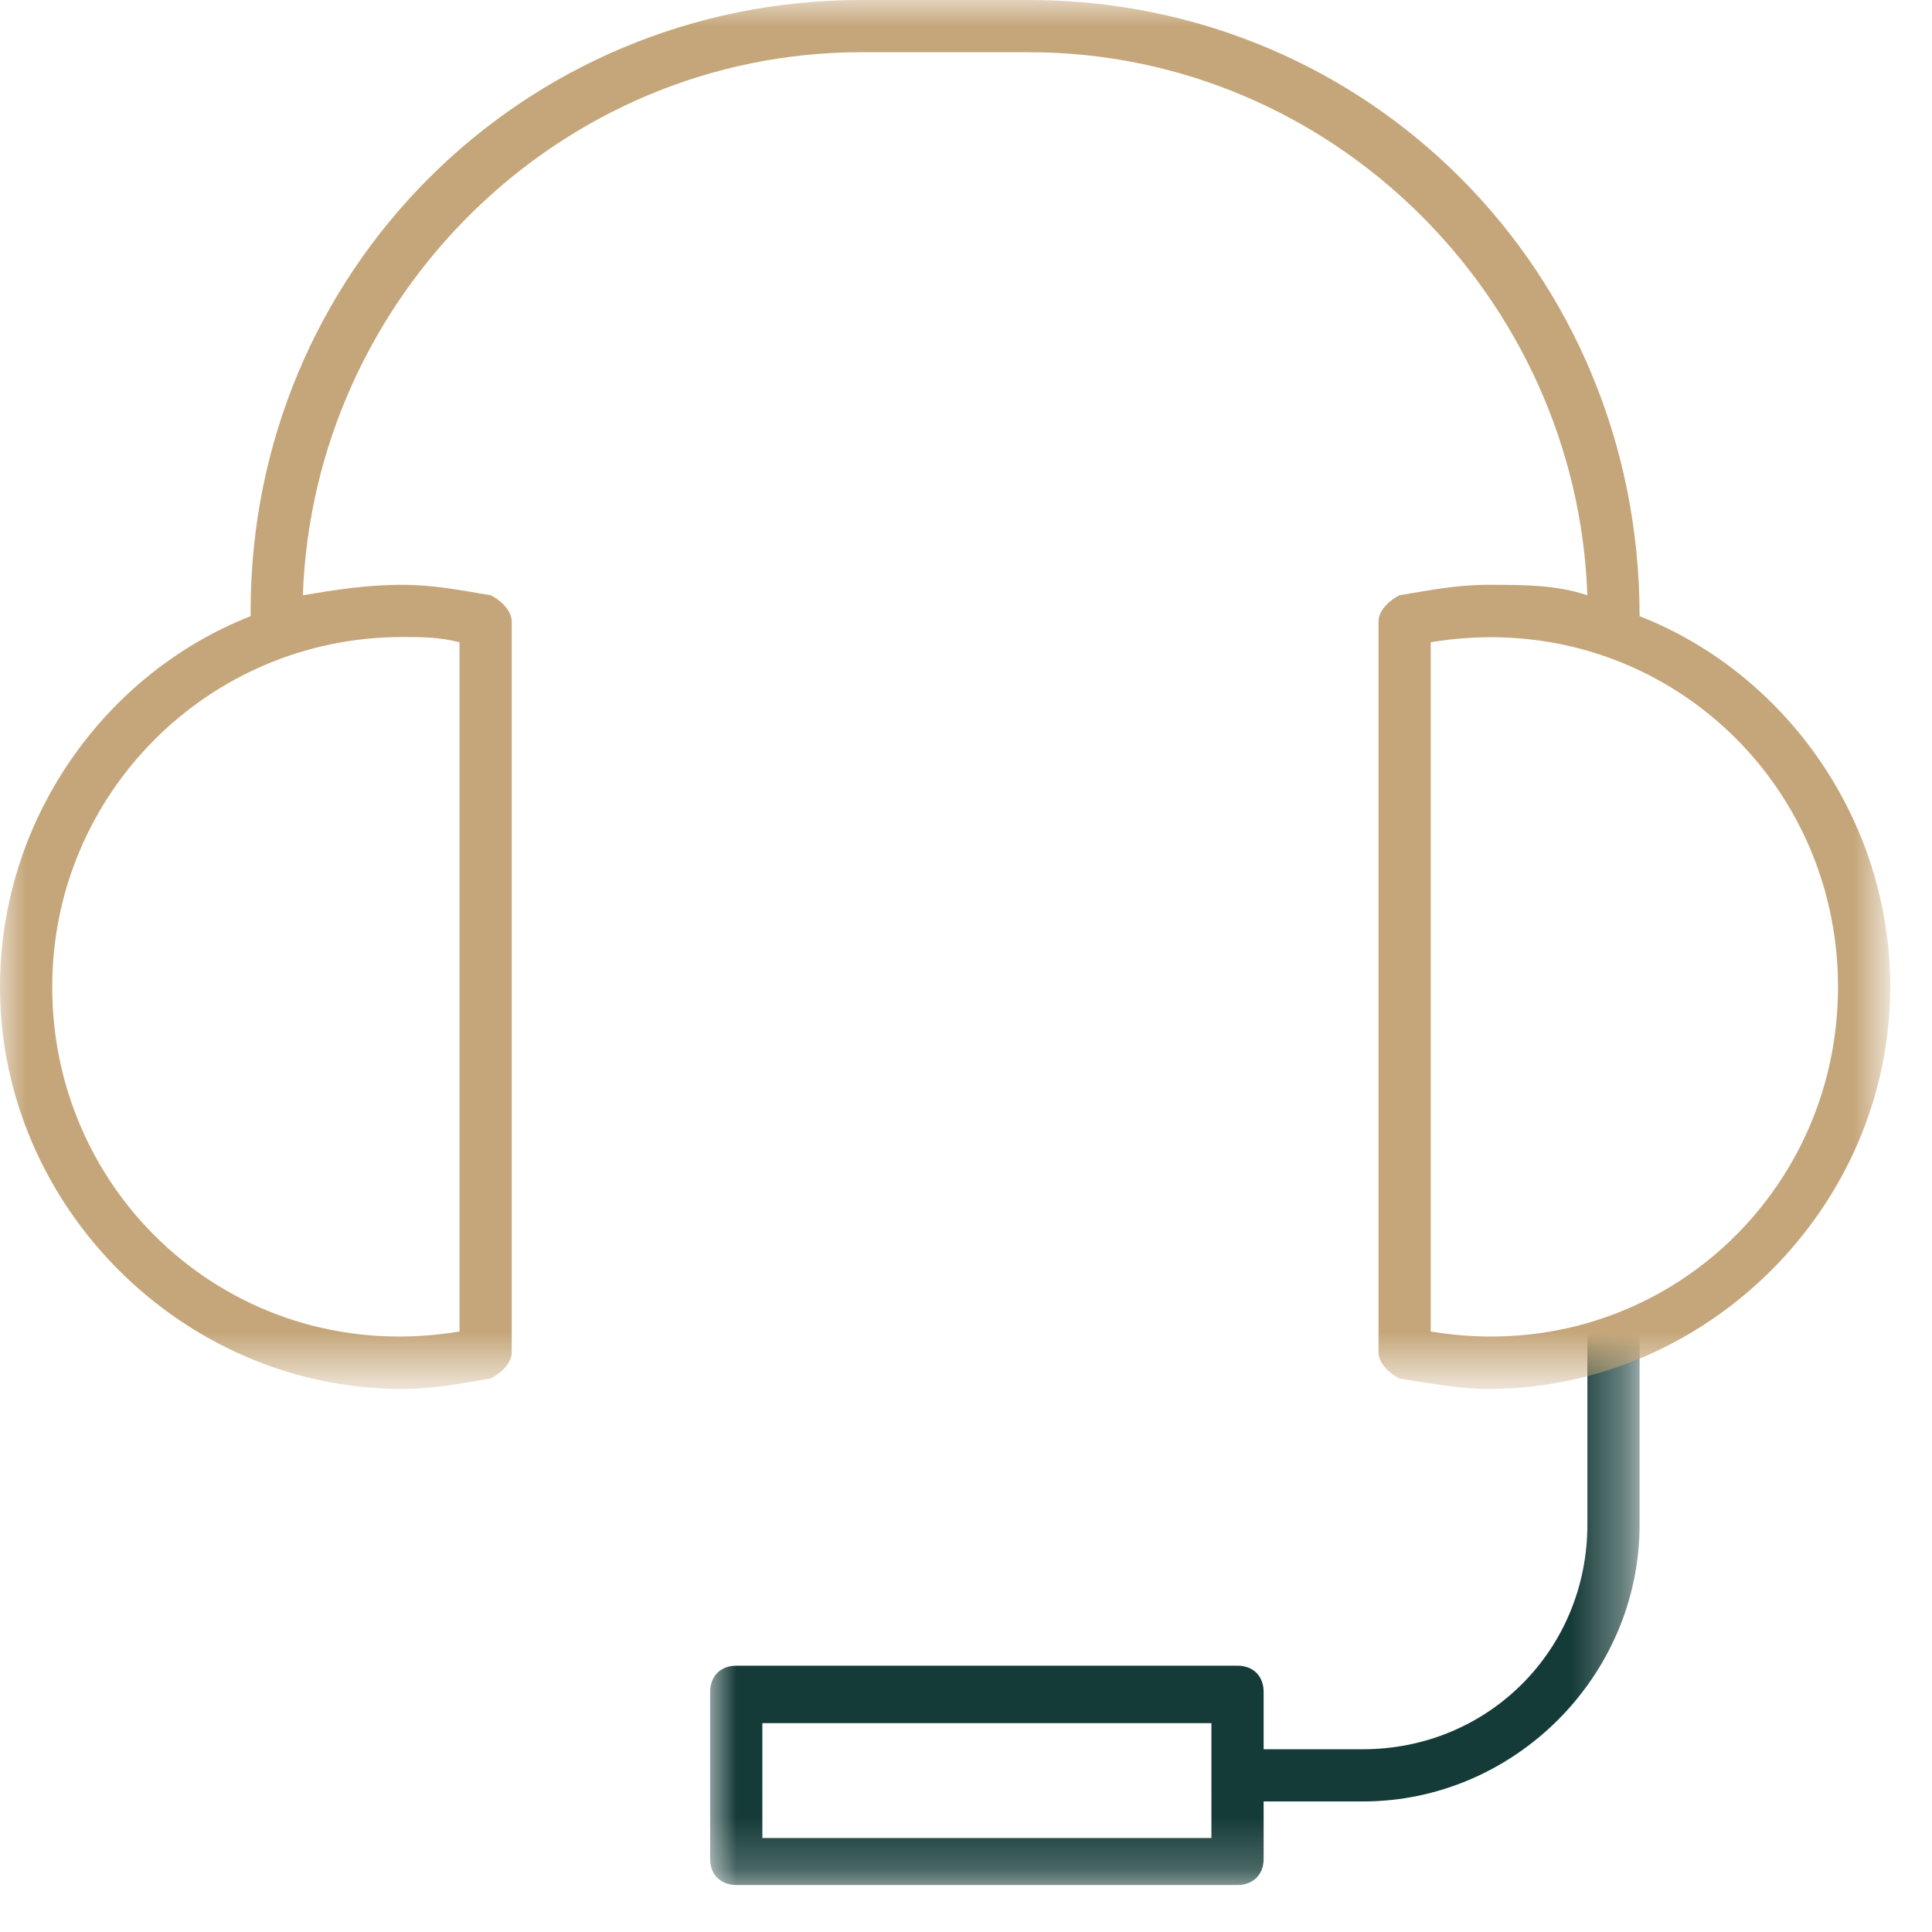
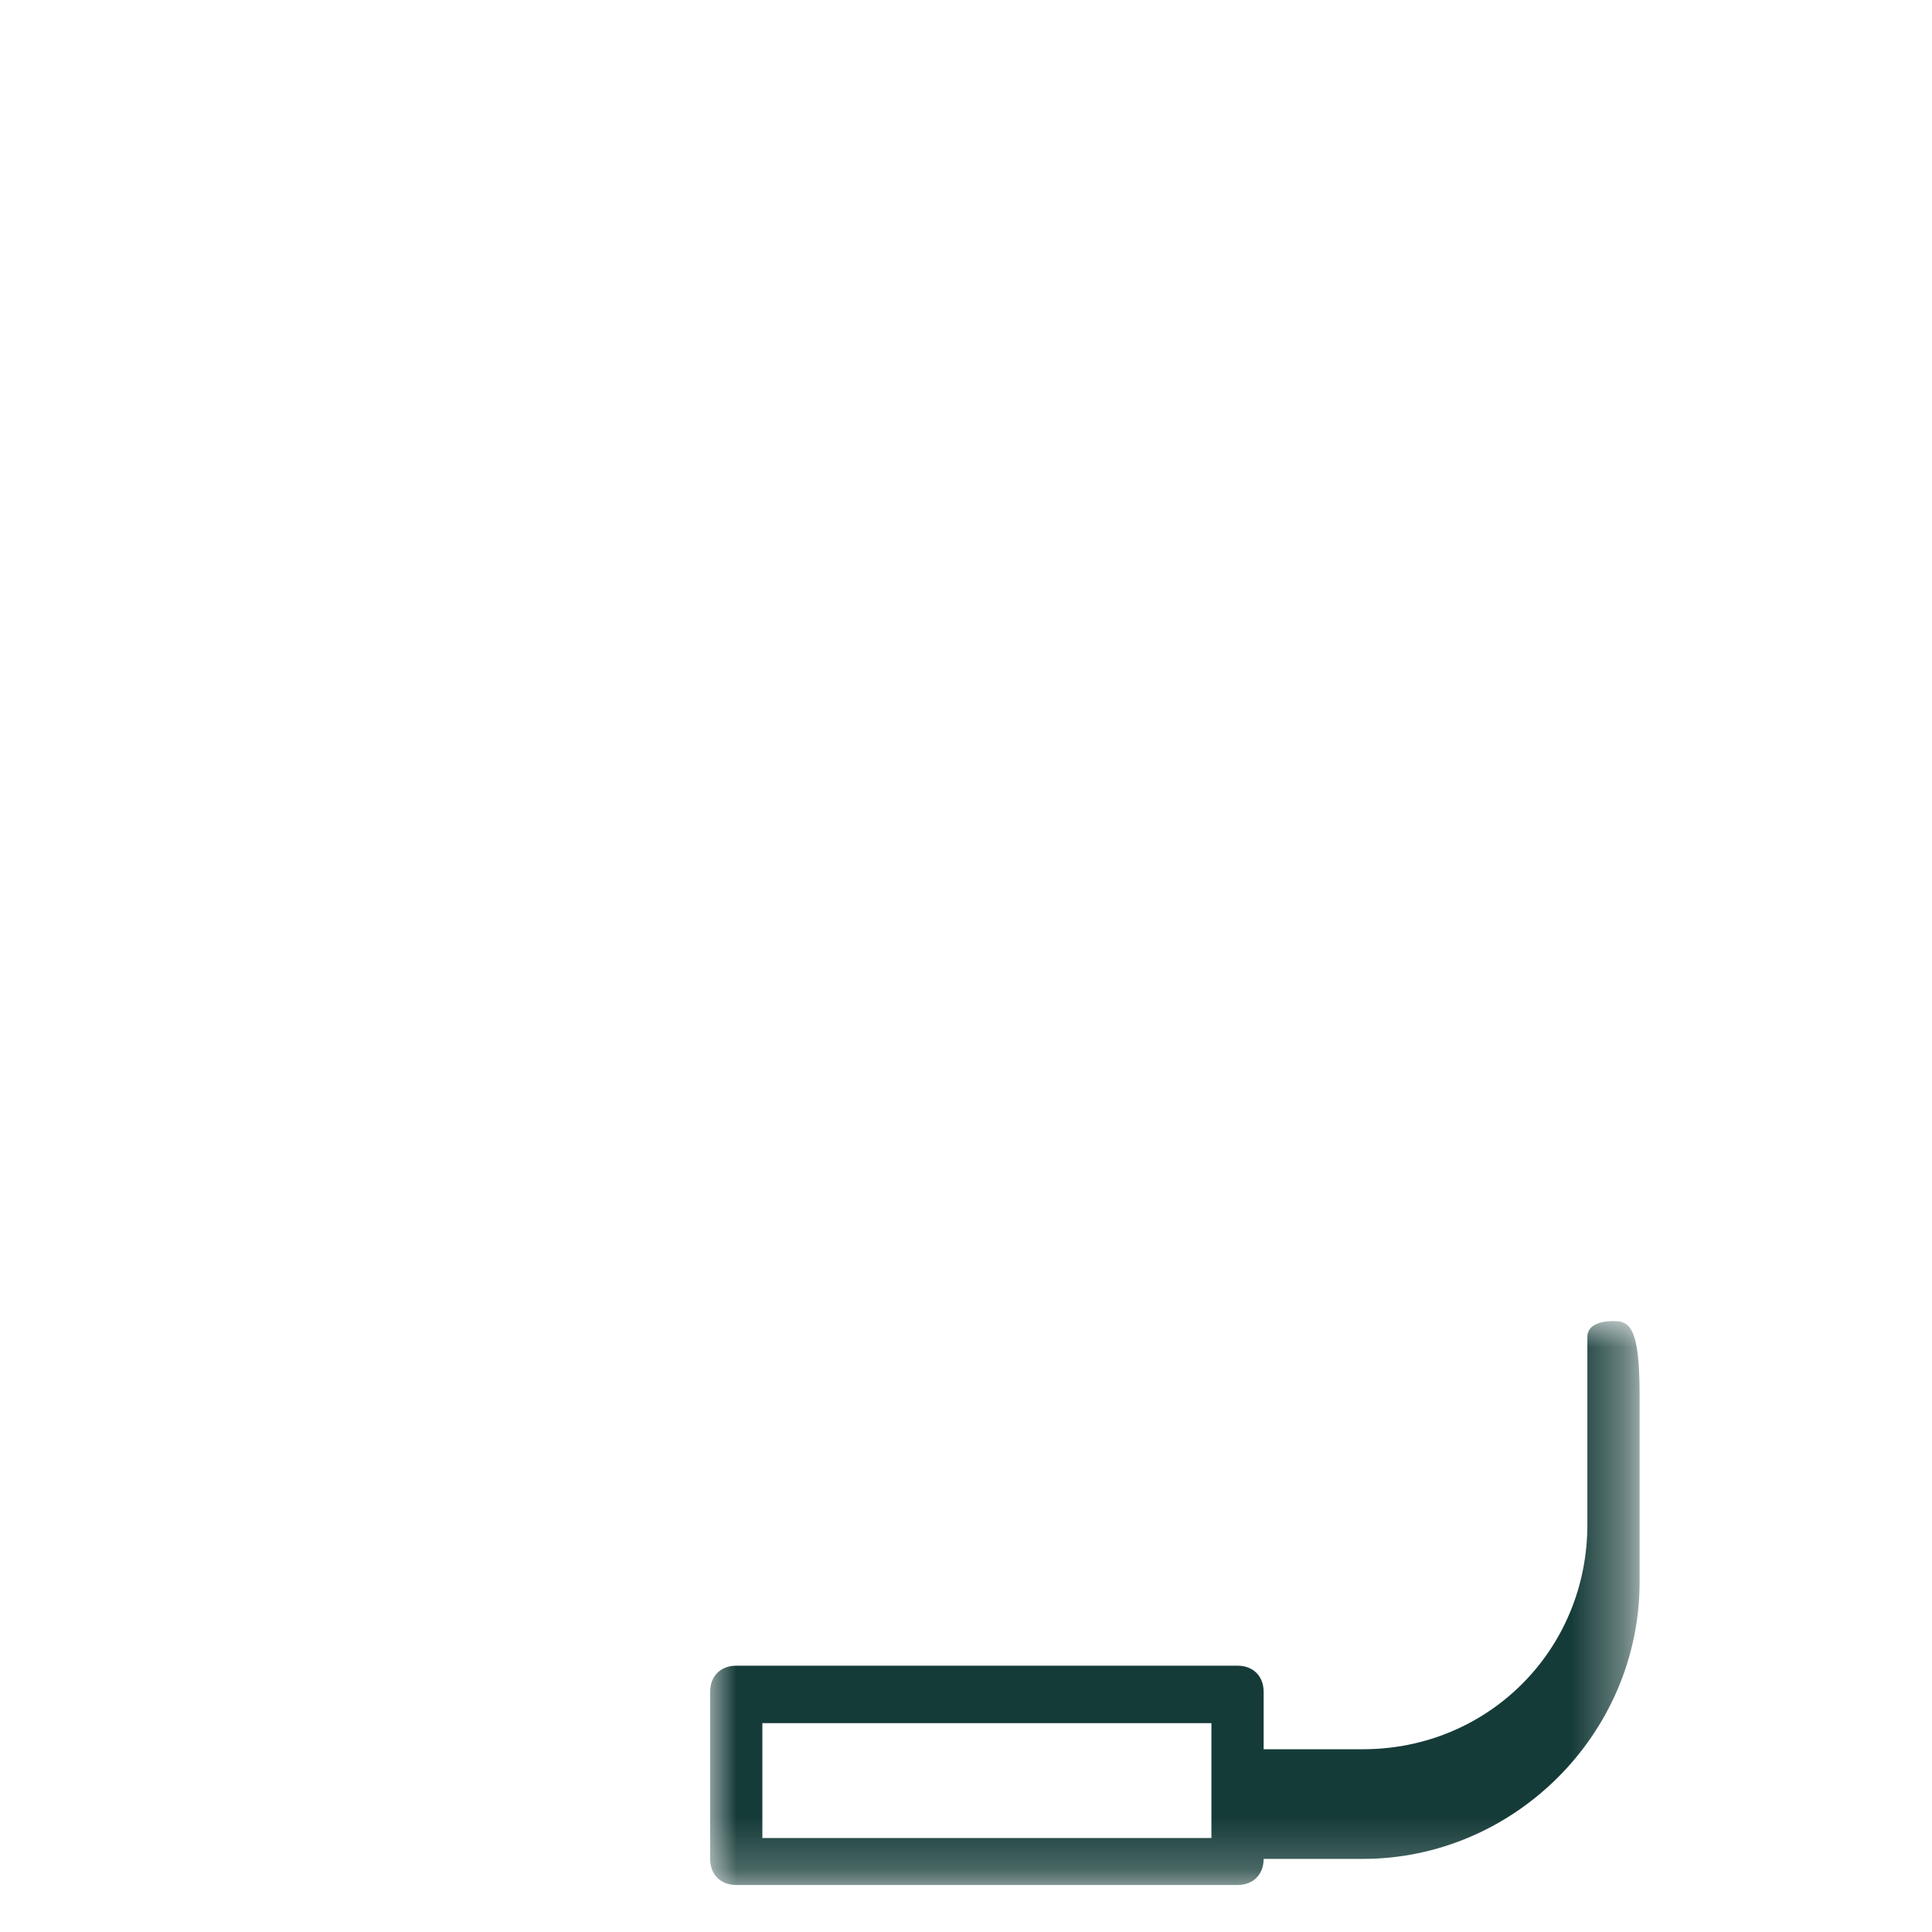
<svg xmlns="http://www.w3.org/2000/svg" version="1.1" id="Lag_1" x="0px" y="0px" viewBox="0 0 37 37" style="enable-background:new 0 0 37 37;" xml:space="preserve">
  <style type="text/css">
	.st0{filter:url(#Adobe_OpacityMaskFilter);}
	.st1{fill-rule:evenodd;clip-rule:evenodd;fill:#FFFFFF;}
	.st2{mask:url(#customer-care-b_1_);fill-rule:evenodd;clip-rule:evenodd;fill:#153B38;}
	.st3{filter:url(#Adobe_OpacityMaskFilter_1_);}
	.st4{mask:url(#customer-care-b_2_);fill-rule:evenodd;clip-rule:evenodd;fill:#C5A67A;}
</style>
  <g>
    <defs>
      <filter id="Adobe_OpacityMaskFilter" filterUnits="userSpaceOnUse" x="13.6" y="25.3" width="17.8" height="10.9">
        <feColorMatrix type="matrix" values="1 0 0 0 0  0 1 0 0 0  0 0 1 0 0  0 0 0 1 0" />
      </filter>
    </defs>
    <mask maskUnits="userSpaceOnUse" x="13.6" y="25.3" width="17.8" height="10.9" id="customer-care-b_1_">
      <g class="st0">
        <polygon id="customer-care-a_1_" class="st1" points="0,0 36.2,0 36.2,36.2 0,36.2    " />
      </g>
    </mask>
-     <path class="st2" d="M14.6,35.2h8.6V33h-8.6V35.2z M30.9,25.3c-0.3,0-0.5,0.1-0.5,0.3v3.6c0,2.4-1.9,4.3-4.3,4.3h-1.9v-1.1   c0-0.3-0.2-0.5-0.5-0.5h-9.6c-0.3,0-0.5,0.2-0.5,0.5v3.2c0,0.3,0.2,0.5,0.5,0.5h9.6c0.3,0,0.5-0.2,0.5-0.5v-1.1h1.9   c2.9,0,5.3-2.4,5.3-5.3v-3.6C31.4,25.4,31.2,25.3,30.9,25.3L30.9,25.3z" />
+     <path class="st2" d="M14.6,35.2h8.6V33h-8.6V35.2z M30.9,25.3c-0.3,0-0.5,0.1-0.5,0.3v3.6c0,2.4-1.9,4.3-4.3,4.3h-1.9v-1.1   c0-0.3-0.2-0.5-0.5-0.5h-9.6c-0.3,0-0.5,0.2-0.5,0.5v3.2c0,0.3,0.2,0.5,0.5,0.5h9.6c0.3,0,0.5-0.2,0.5-0.5h1.9   c2.9,0,5.3-2.4,5.3-5.3v-3.6C31.4,25.4,31.2,25.3,30.9,25.3L30.9,25.3z" />
    <defs>
      <filter id="Adobe_OpacityMaskFilter_1_" filterUnits="userSpaceOnUse" x="0" y="0" width="36.2" height="26.6">
        <feColorMatrix type="matrix" values="1 0 0 0 0  0 1 0 0 0  0 0 1 0 0  0 0 0 1 0" />
      </filter>
    </defs>
    <mask maskUnits="userSpaceOnUse" x="0" y="0" width="36.2" height="26.6" id="customer-care-b_2_">
      <g class="st3">
        <polygon id="customer-care-a_2_" class="st1" points="0,0 36.2,0 36.2,36.2 0,36.2    " />
      </g>
    </mask>
-     <path class="st4" d="M27.4,25.5V12.3c4.2-0.7,7.8,2.5,7.8,6.6C35.2,23,31.6,26.2,27.4,25.5 M8.8,12.3v13.2C4.6,26.2,1,23,1,18.9   c0-3.7,3-6.7,6.7-6.7C8.1,12.2,8.4,12.2,8.8,12.3 M31.4,11.8L31.4,11.8C31.4,5.2,26.2,0,19.7,0h-3.2C10,0,4.8,5.2,4.8,11.7v0.1   C2,12.9,0,15.7,0,18.9c0,4.2,3.5,7.7,7.7,7.7c0.6,0,1.1-0.1,1.7-0.2c0.2-0.1,0.4-0.3,0.4-0.5v-14c0-0.2-0.2-0.4-0.4-0.5   c-0.6-0.1-1.1-0.2-1.7-0.2c-0.7,0-1.3,0.1-1.9,0.2C6,5.7,10.7,1,16.5,1h3.2c5.8,0,10.5,4.7,10.7,10.4c-0.6-0.2-1.2-0.2-1.9-0.2   c-0.6,0-1.1,0.1-1.7,0.2c-0.2,0.1-0.4,0.3-0.4,0.5v14c0,0.2,0.2,0.4,0.4,0.5c0.6,0.1,1.2,0.2,1.7,0.2c4.2,0,7.7-3.5,7.7-7.7   C36.2,15.7,34.2,12.9,31.4,11.8" />
  </g>
</svg>